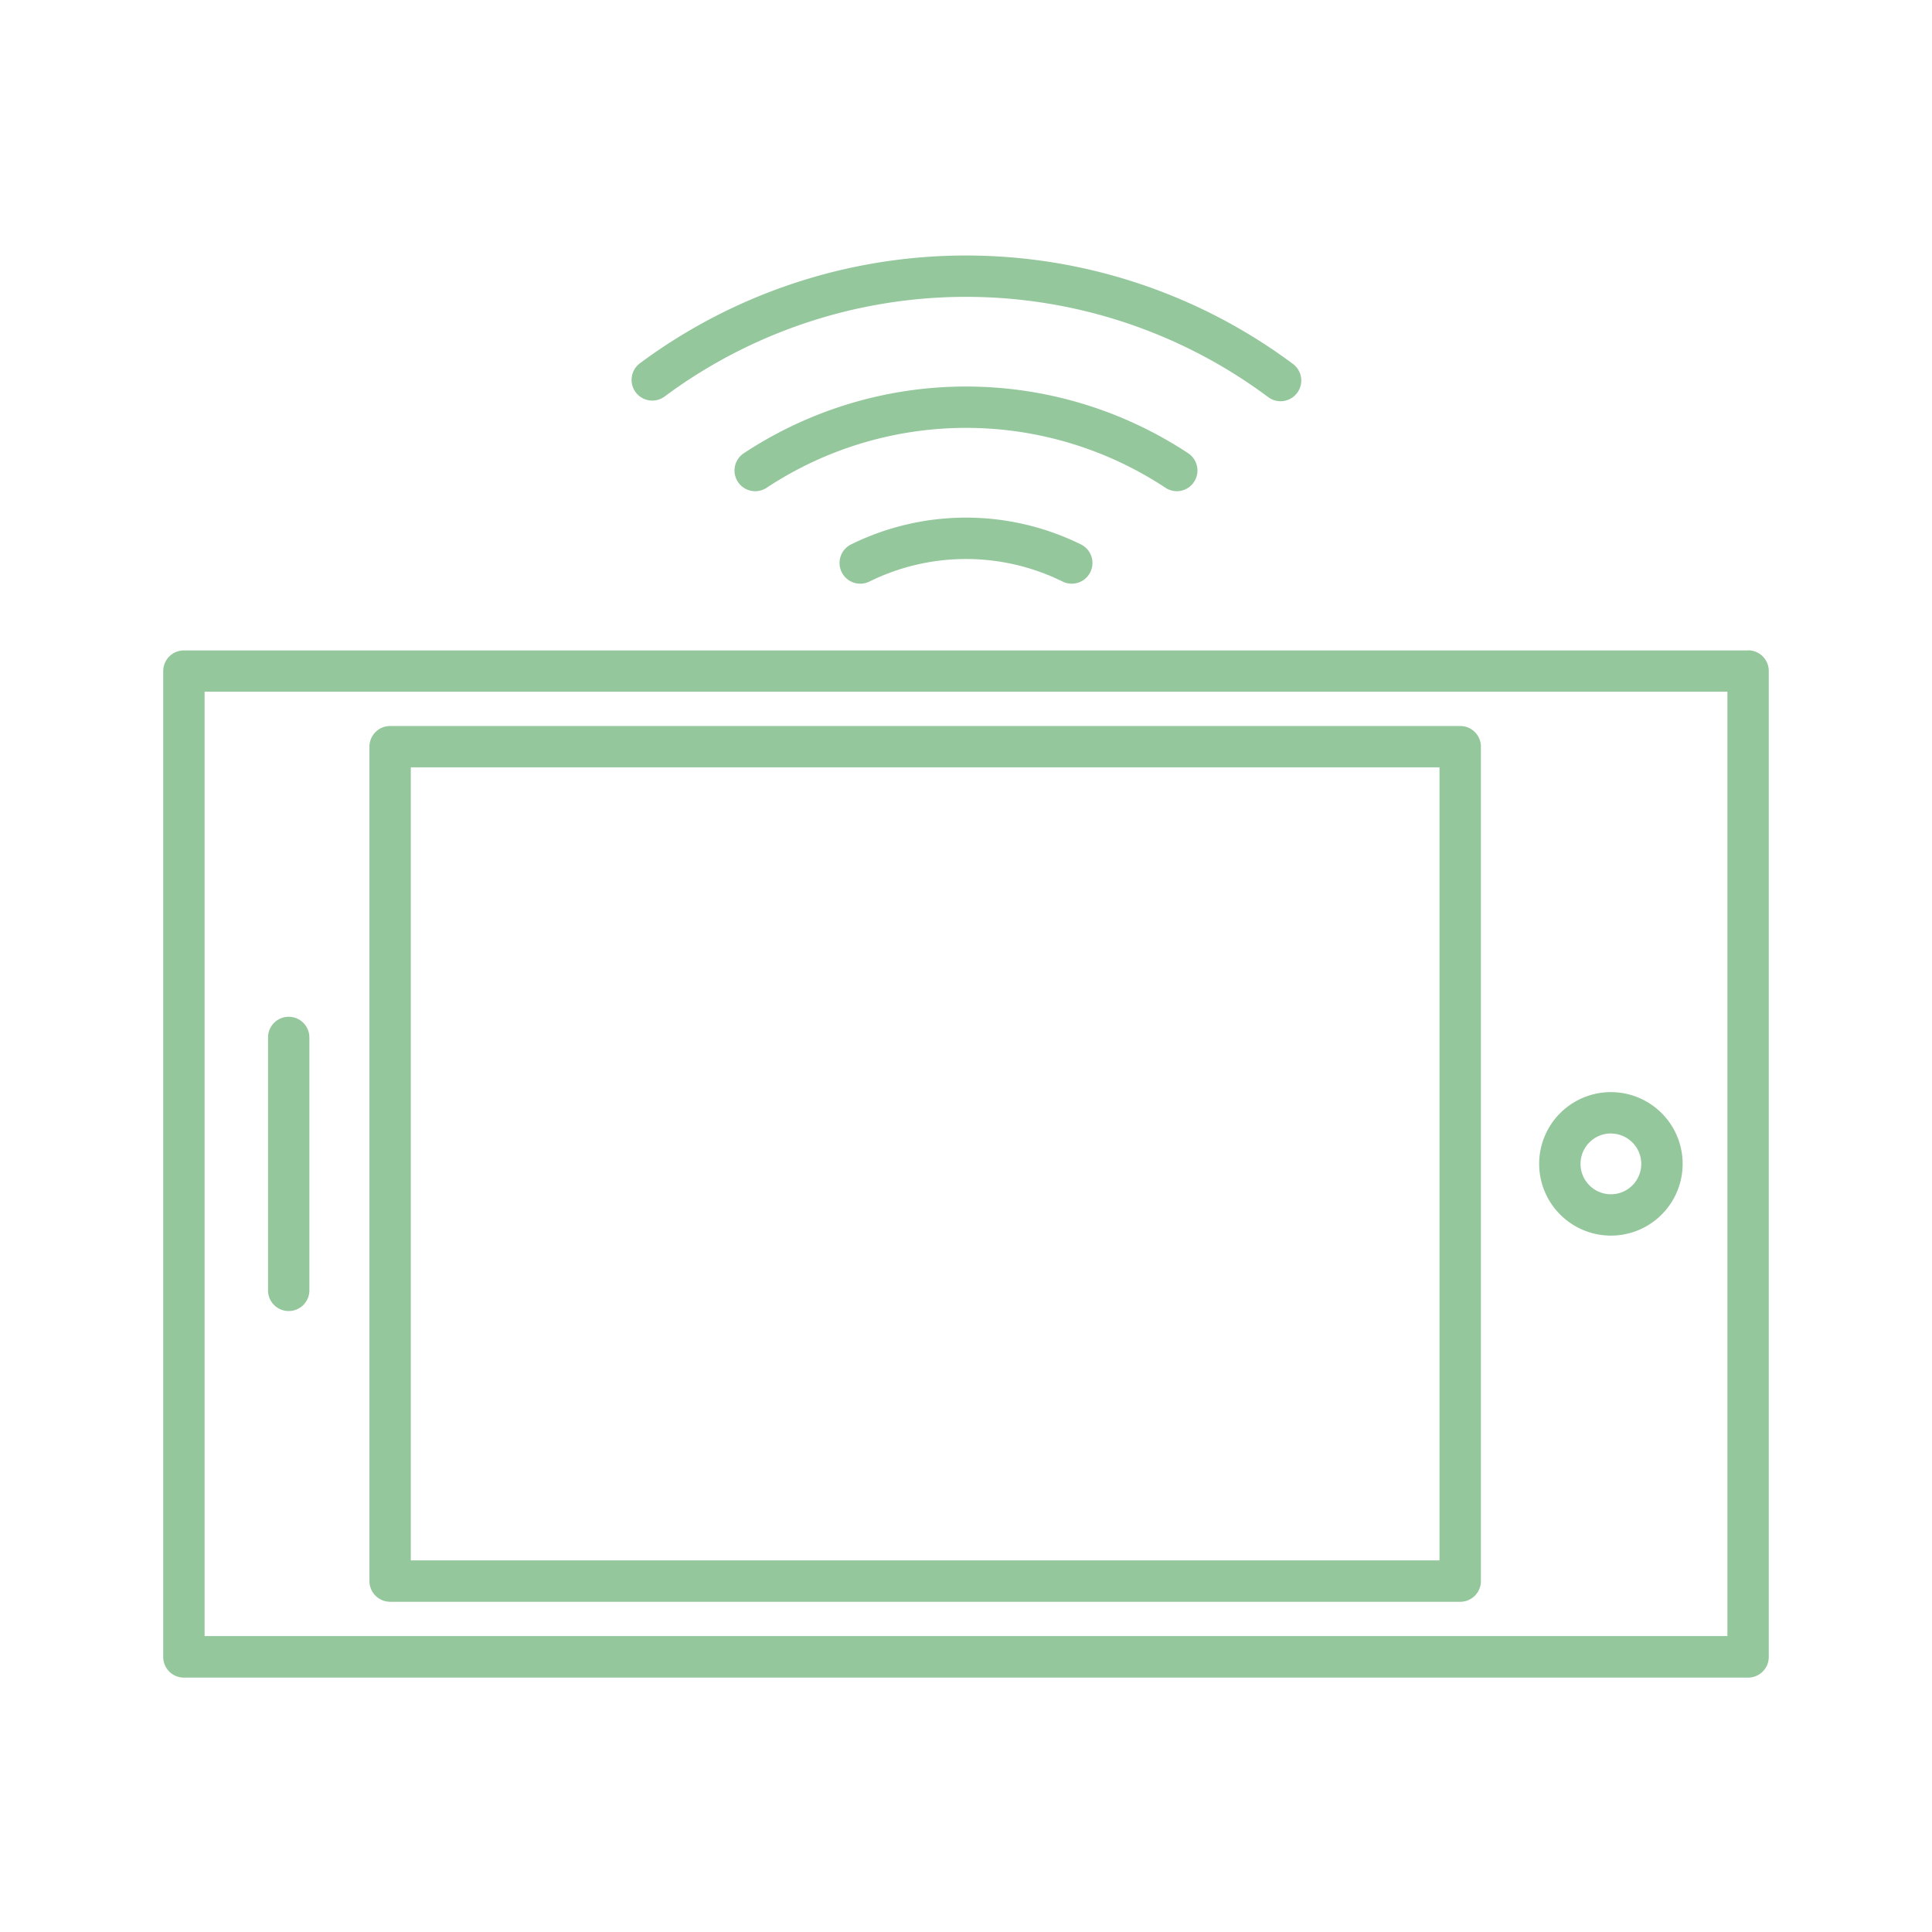
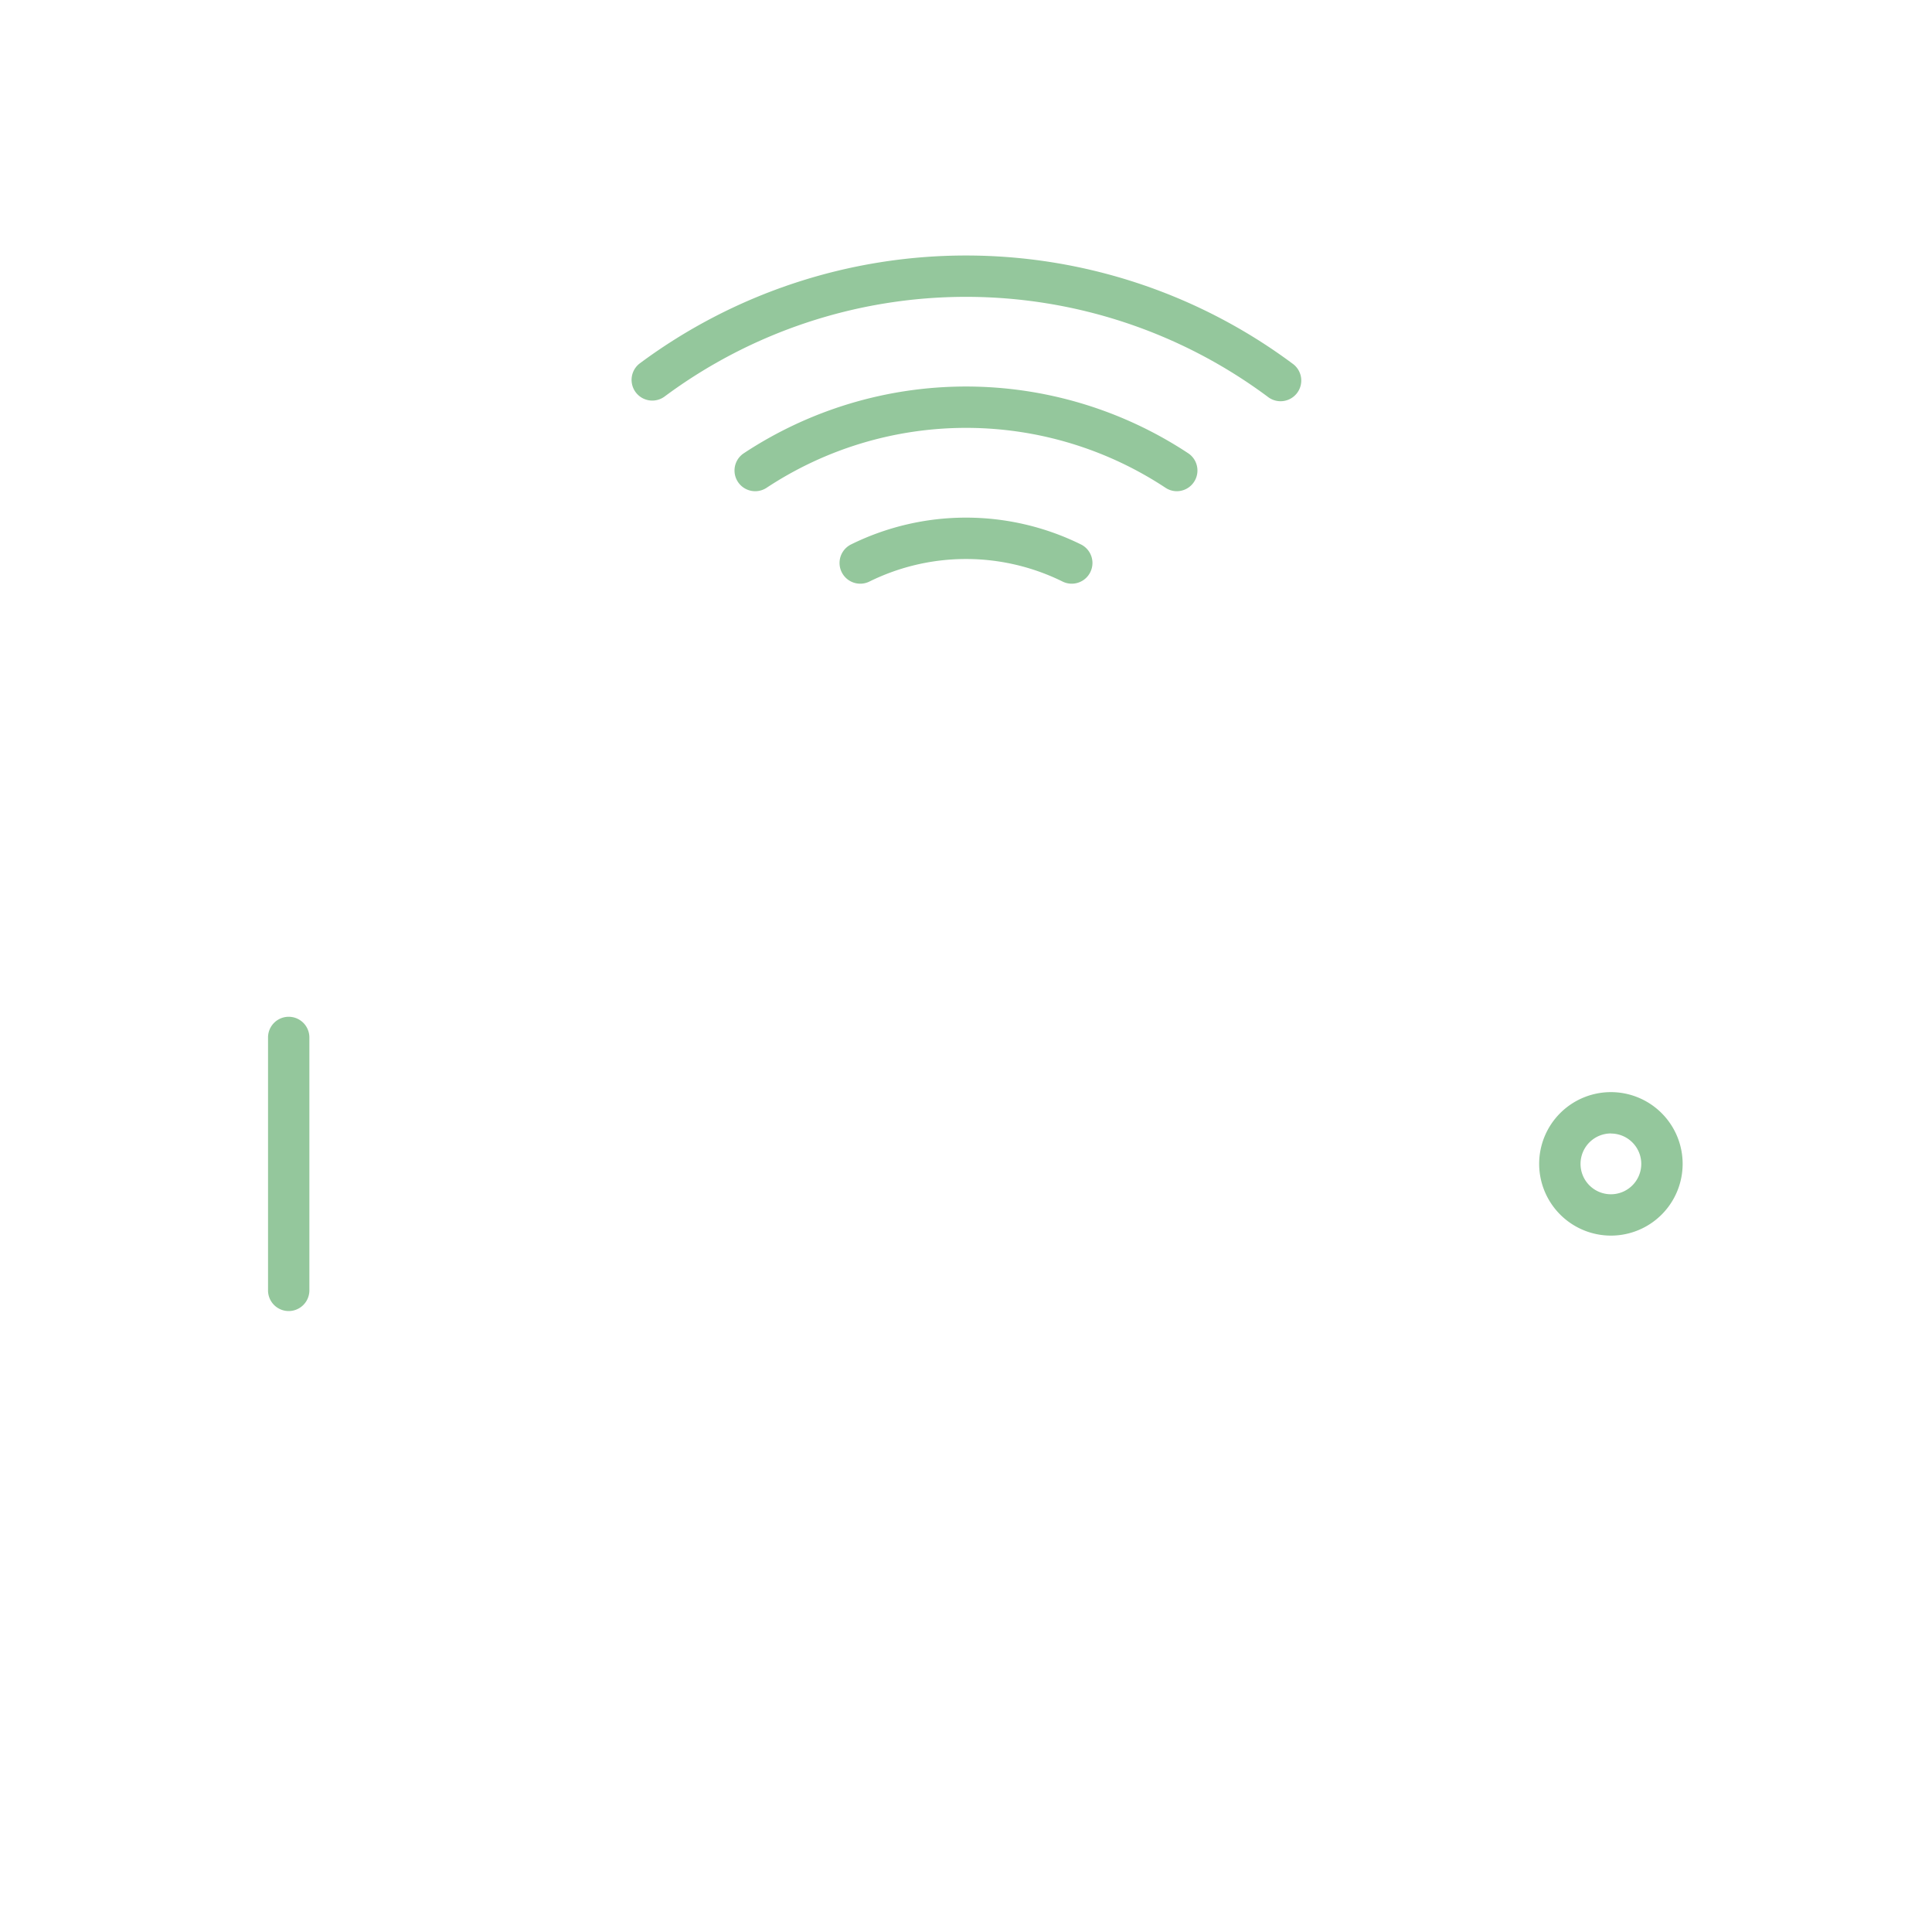
<svg xmlns="http://www.w3.org/2000/svg" id="Layer_1" data-name="Layer 1" viewBox="0 0 600 600">
  <defs>
    <style>.cls-1{fill:none;}.cls-2{clip-path:url(#clip-path);}.cls-3{fill:#94c79c;}</style>
    <clipPath id="clip-path">
      <rect class="cls-1" x="50.69" y="79.34" width="498.62" height="441.61" />
    </clipPath>
  </defs>
  <g class="cls-2">
    <path class="cls-3" d="M206.32,123.2a157,157,0,0,1,187.36,0,6.43,6.43,0,1,0,7.66-10.32,169.92,169.92,0,0,0-202.69,0,6.43,6.43,0,0,0,7.67,10.32" />
    <path class="cls-3" d="M365.48,152.55A6.43,6.43,0,0,0,369,140.76a125.23,125.23,0,0,0-138,0,6.42,6.42,0,1,0,7.07,10.73,112.42,112.42,0,0,1,123.9,0,6.36,6.36,0,0,0,3.53,1.06" />
    <path class="cls-3" d="M264.32,169.07A6.43,6.43,0,0,0,270,180.61a67.74,67.74,0,0,1,60,0,6.43,6.43,0,1,0,5.68-11.54,80.69,80.69,0,0,0-71.36,0" />
-     <path class="cls-3" d="M542.88,202H57.11a6.41,6.41,0,0,0-6.42,6.42V514.54A6.42,6.42,0,0,0,57.11,521H542.88a6.44,6.44,0,0,0,6.43-6.42V208.38a6.43,6.43,0,0,0-6.43-6.42M536.46,508.1H63.54V214.81H536.46Z" />
-     <path class="cls-3" d="M121.16,497.45H453.49a6.43,6.43,0,0,0,6.42-6.44V231.9a6.42,6.42,0,0,0-6.42-6.43H121.16a6.43,6.43,0,0,0-6.43,6.43V491a6.43,6.43,0,0,0,6.43,6.44m6.42-259.13H447.05V484.59H127.58Z" />
    <path class="cls-3" d="M500.3,383.73A22.28,22.28,0,1,0,478,361.46a22.31,22.31,0,0,0,22.28,22.27m0-31.7a9.43,9.43,0,1,1-9.43,9.43A9.45,9.45,0,0,1,500.3,352" />
    <path class="cls-3" d="M89.66,407.16a6.43,6.43,0,0,0,6.42-6.43V322.19a6.42,6.42,0,0,0-12.84,0v78.54a6.42,6.42,0,0,0,6.42,6.43" />
  </g>
</svg>